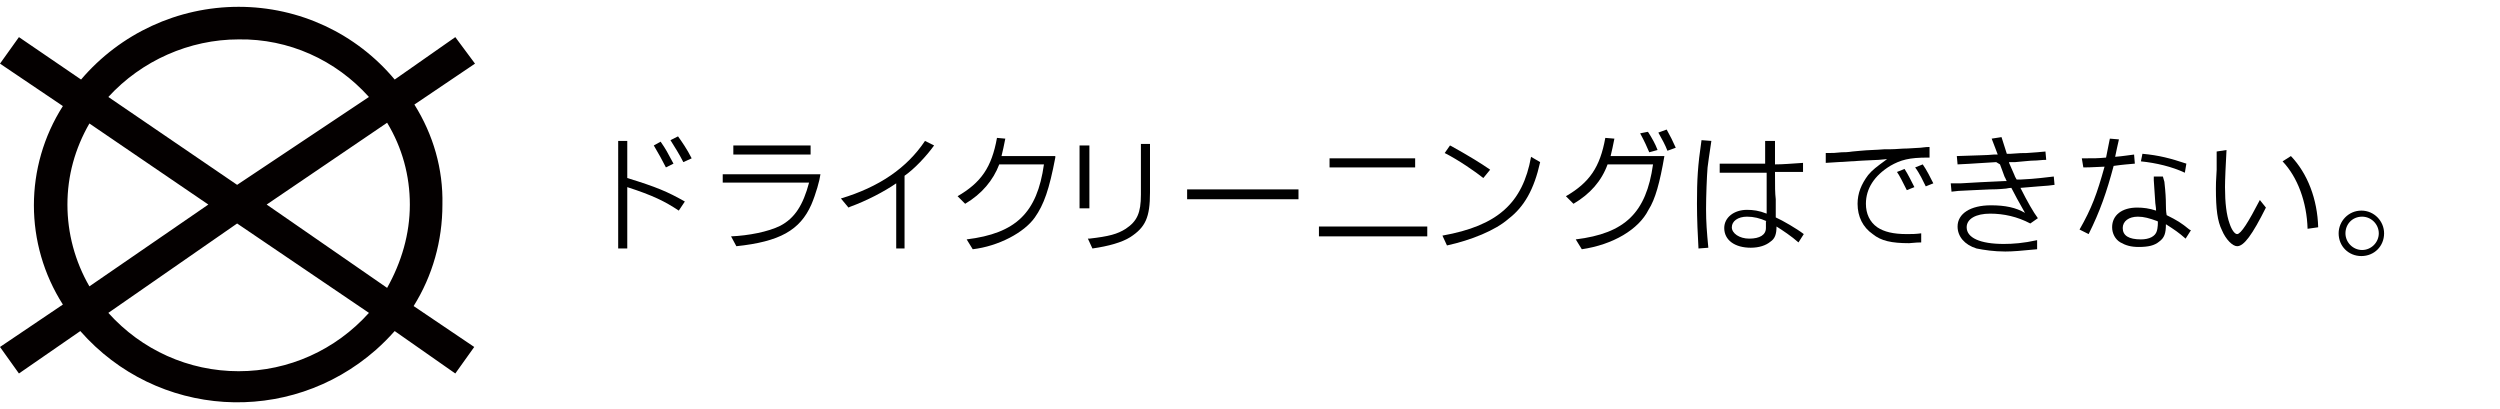
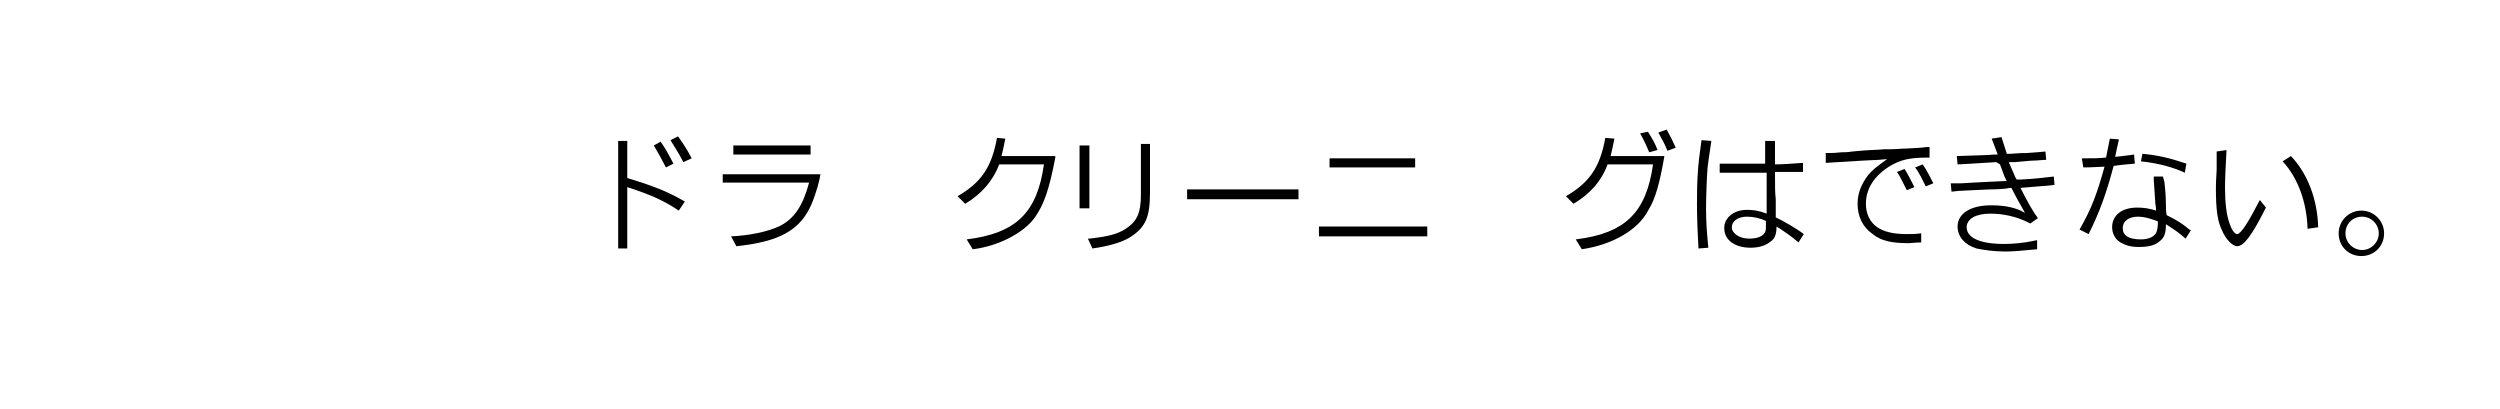
<svg xmlns="http://www.w3.org/2000/svg" version="1.1" id="レイヤー_1" x="0px" y="0px" viewBox="0 0 330 54" style="enable-background:new 0 0 330 54;" xml:space="preserve">
  <style type="text/css">
	.st0{enable-background:new    ;}
	.st1{fill:#040000;}
</style>
  <title>about-cleaner-label-05</title>
  <g class="st0">
    <path d="M81.6,18.6h1.2v4.9c3.9,1.2,5.3,1.8,7.6,3.1l-0.8,1.2c-1.8-1.2-3.4-2-6.8-3.1v8.1h-1.2V18.6z M87.2,18.7   c0.7,1,0.9,1.4,1.7,2.9l-1,0.5c-0.4-0.8-1-1.9-1.6-2.9L87.2,18.7z M89.5,18c0.5,0.7,1.2,1.7,1.8,2.9l-1.1,0.5   c-0.5-1-1.2-2.1-1.7-2.9L89.5,18z" />
  </g>
  <g class="st0">
    <path d="M95.4,23h12.9c-0.1,0.8-0.6,2.6-1.2,4c-1.5,3.4-4.2,4.9-9.9,5.5l-0.7-1.3c2.3-0.1,4.9-0.6,6.5-1.4c1.9-1,3-2.7,3.8-5.7   H95.4V23z M96.8,19.2H107v1.2H96.8V19.2z" />
  </g>
  <g class="st0">
-     <path d="M119.5,32.8h-1.2v-8.6c-1.6,1.1-3.9,2.3-6.1,3.1l-0.2,0.1l-1-1.2c5-1.5,8.7-4,11.1-7.6l1.2,0.6c-1,1.4-2.6,3.1-3.9,4V32.8z   " />
-   </g>
+     </g>
  <g class="st0">
    <path d="M132.7,18.3c-0.2,1-0.3,1.5-0.5,2.3h7.1l0,0.2c-0.8,4.2-1.5,6.2-2.7,7.9c-1.4,2-4.8,3.8-8.2,4.2l-0.8-1.3   c6.5-0.8,9.3-3.5,10.2-9.9h-5.9c-0.8,2.1-2.3,3.9-4.5,5.2l-1-1c3.1-1.8,4.5-3.8,5.2-7.7L132.7,18.3z" />
  </g>
  <g class="st0">
    <path d="M142.5,19.2h1.3v8.3h-1.3V19.2z M151.8,19v6.4c0,3.3-0.6,4.6-2.6,5.9c-1.1,0.7-2.9,1.2-5,1.5l-0.6-1.3l0.2,0   c2.6-0.3,3.7-0.6,4.8-1.3c1.5-1,2-2.1,2-4.5V19H151.8z" />
  </g>
  <g class="st0">
    <path d="M156.7,25h14.7v1.3h-14.7V25z" />
  </g>
  <g class="st0">
    <path d="M174.1,29.9h14.3v1.3h-14.3V29.9z M175.5,20.9h11.3v1.2h-11.3V20.9z" />
  </g>
  <g class="st0">
-     <path d="M203.3,21.4c-0.8,3.6-2.1,5.9-4.2,7.5c-1.7,1.5-4.9,2.8-8.1,3.5l-0.6-1.3c7.3-1.3,10.6-4.3,11.7-10.4L203.3,21.4z    M191.4,19.2l0.2,0.1c2.5,1.4,3.8,2.2,5.1,3.1l-0.9,1.1c-1-0.8-3.3-2.4-5.1-3.3L191.4,19.2z" />
-   </g>
+     </g>
  <g class="st0">
    <path d="M213.1,18.3c-0.2,1.1-0.3,1.4-0.5,2.3h7.1c-0.6,3.5-1.2,5.7-2.1,7.1c-1.3,2.6-4.7,4.6-8.8,5.2l-0.8-1.3   c6.5-0.8,9.3-3.5,10.2-9.9h-6c-0.8,2.2-2.3,3.9-4.5,5.2l-1-1c3.1-1.8,4.5-3.8,5.2-7.7L213.1,18.3z M217.5,17.4l0.1,0.1   c0.5,0.8,0.9,1.5,1.2,2.3l-1.1,0.3c-0.3-0.7-0.6-1.4-1.2-2.5L217.5,17.4z M220,17.1c0.4,0.7,0.9,1.7,1.2,2.4l-1.1,0.4   c-0.3-0.8-0.7-1.5-1.2-2.4L220,17.1z" />
    <path d="M225.9,18.6c-0.3,2.1-0.4,2.6-0.5,3.5c-0.1,1.2-0.2,3.8-0.2,5.5c0,1.7,0.1,3,0.3,5.1l-1.3,0.1c-0.1-1.7-0.2-3.9-0.2-5.9   c0-3.2,0.1-5,0.6-8.4L225.9,18.6z M226.9,21.6h1h2.3c0.9,0,1.6,0,1.8,0l1,0v-0.4c0-0.1,0-0.1,0-1.2l0-0.8c0-0.1,0-0.3,0-0.6h1.3   c0,0.7,0,1.1,0,1.4c0,0.4,0,0.9,0,1.7c1.1,0,2.1-0.1,3.7-0.2v1.2l-0.7,0l-1,0l-1.3,0l-0.7,0c0,2.1,0,2.7,0.1,3.6l0,1.4   c0,0.1,0,0.5,0,1c0.9,0.4,2.8,1.5,3.7,2.2l-0.7,1.1c-0.9-0.8-2.1-1.6-2.9-2.1c0,1-0.2,1.6-0.8,2c-0.6,0.5-1.5,0.8-2.6,0.8   c-2.1,0-3.5-1-3.5-2.6c0-1.4,1.3-2.4,3-2.4c0.8,0,1.6,0.1,2.6,0.5c0-0.6,0-0.9,0-1.1l0-1.6l0-1.6l0-1.1l-1,0l-2.2,0l-1.9,0l-1.1,0   V21.6z M233.2,29.2c-0.9-0.4-1.7-0.6-2.6-0.6c-1.2,0-2,0.6-2,1.4c0,0.8,1,1.5,2.3,1.5c1.4,0,2.2-0.5,2.2-1.4c0-0.3,0-0.4,0-0.6   V29.2z" />
  </g>
  <g class="st0">
    <path d="M254.5,20.8c-2.5,0-3.6,0.3-5,1.1c-2.1,1.3-3.2,3-3.2,5c0,1.3,0.5,2.4,1.5,3.1c0.9,0.6,2.1,0.9,3.9,0.9   c0.7,0,1.1,0,1.9-0.1V32c-0.8,0-1.3,0.1-1.6,0.1c-2.3,0-3.7-0.3-4.8-1.2c-1.3-0.9-2-2.3-2-4c0-1.4,0.5-2.6,1.4-3.8   c0.6-0.7,1-1,2.5-2.1l-1.1,0.1l-2.1,0.1l-3.3,0.2l-1.6,0.1l0-1.3c1,0,1.2,0,2.1-0.1c0.3,0,0.8,0,1.4-0.1l1.1-0.1   c1-0.1,2-0.1,3.2-0.2l0.8,0c0.7,0,1.4-0.1,2.2-0.1l1.7-0.1c0.2,0,0.6-0.1,1.2-0.1V20.8z M251.4,22.3c0.4,0.6,1,1.8,1.3,2.4l-1,0.4   c-0.5-1-1-2-1.3-2.4L251.4,22.3z M253.8,21.7c0.5,0.7,1,1.7,1.4,2.5l-1,0.4c-0.3-0.6-0.8-1.7-1.4-2.5L253.8,21.7z" />
  </g>
  <g class="st0">
    <path d="M263.5,21.4c-2,0.1-2.8,0.2-5.1,0.3l-0.1-1.1c2.5-0.1,4-0.1,4.9-0.2l0.5,0c-0.2-0.6-0.4-1-0.8-2.1l1.3-0.2   c0.2,0.6,0.4,1.3,0.7,2.2l0.5,0c1.3-0.1,1.5-0.1,2.1-0.1c1.4-0.1,1.5-0.1,2.5-0.2l0.1,1.1c-0.6,0-1.1,0.1-1.7,0.1   c-0.4,0-1.2,0.1-2.4,0.2l-0.4,0l-0.4,0l0,0.1l0.7,1.6c0.1,0.3,0.2,0.4,0.3,0.6l0.5,0c2.2-0.1,3.4-0.3,4.4-0.4l0.1,1.1l-0.8,0.1   l-1.3,0.1l-1.2,0.1l-1.2,0.1c0.9,1.8,1.7,3.2,2.3,4l-1,0.7c-1.7-0.9-3.5-1.3-5.3-1.3c-1.9,0-3.1,0.7-3.1,1.8c0,1.4,1.8,2.2,4.9,2.2   c1.2,0,2.6-0.1,4.4-0.5v1.2c-2.1,0.2-3.2,0.3-4.2,0.3c-1.5,0-2.8-0.2-3.8-0.4c-1.6-0.5-2.5-1.6-2.5-2.9c0-1.7,1.7-2.8,4.4-2.8   c1.9,0,3.3,0.3,4.5,1c-0.8-1.4-1.4-2.5-1.8-3.3c-0.4,0-0.6,0.1-0.8,0.1c-0.1,0-0.8,0.1-2,0.1l-2.2,0.1l-2,0.1l-0.9,0.1l-0.1-1.1   l1.3,0c1.6-0.1,3.5-0.2,5.8-0.3l0.3,0c-0.1-0.1-0.1-0.2-0.2-0.4c-0.1-0.1-0.2-0.5-0.4-1l-0.3-0.8L263.5,21.4z" />
  </g>
  <g class="st0">
    <path d="M274.8,20.9h0.3c1.4,0,1.8,0,2.9-0.1c0.2-1.1,0.4-1.9,0.5-2.5l1.2,0.1c-0.2,0.9-0.3,1.3-0.5,2.3c1.2-0.1,1.6-0.2,2.5-0.3   l0.1,1.2c-1,0.1-1.4,0.1-2.8,0.3c-0.9,3.4-1.8,6-3.3,9l-1.2-0.6c1.6-2.8,2.3-4.7,3.3-8.3c-2.1,0.1-2.3,0.1-2.8,0.1L274.8,20.9z    M285.7,24l0.1,1c0.1,1.1,0.1,1.9,0.1,2.1c0,0.2,0,0.8,0.1,1.3c1.4,0.7,1.9,1,3,1.9l0.2,0.1l-0.7,1.1c-0.9-0.8-1.5-1.2-2.6-1.9   c0,1.2-0.2,1.8-0.9,2.3c-0.6,0.5-1.4,0.7-2.7,0.7c-1,0-1.7-0.2-2.4-0.6c-0.7-0.4-1.1-1.2-1.1-2c0-1.6,1.3-2.6,3.3-2.6   c0.8,0,1.6,0.1,2.5,0.4c0-0.5-0.1-0.8-0.1-1l-0.1-1.5l-0.1-1.5l0-0.3l0-0.2l1.2,0L285.7,24z M282.2,28.6c-1.2,0-2,0.6-2,1.5   c0,1,0.8,1.5,2.4,1.5c1.1,0,1.9-0.4,2.1-1.1c0.1-0.2,0.2-1.3,0.1-1.3C283.7,28.8,283,28.6,282.2,28.6z M282.8,20.3   c2.2,0.2,3.7,0.6,5.8,1.3l-0.2,1.2c-1.7-0.8-3.8-1.3-5.8-1.5L282.8,20.3z" />
  </g>
  <g class="st0">
    <path d="M293.9,19.8c-0.1,1.8-0.2,3.9-0.2,4.9c0,2.1,0.2,3.7,0.6,4.8c0.3,0.9,0.7,1.4,1,1.4c0.5,0,1.5-1.6,3-4.5l0.8,1   c-1.8,3.6-2.9,5.1-3.8,5.1c-0.6,0-1.5-0.9-2-2.1c-0.6-1.2-0.8-2.8-0.8-5.5c0-0.7,0-0.7,0.1-2.5l0-1.6l0-0.8L293.9,19.8z    M302.4,20.6c2.2,2.3,3.5,5.7,3.6,9.4l-1.4,0.2c-0.1-3.5-1.3-6.8-3.3-8.9L302.4,20.6z" />
  </g>
  <g class="st0">
    <path d="M314.7,30.8c0,1.7-1.3,3-3,3c-1.7,0-3-1.3-3-3c0-1.6,1.3-3,3-3C313.4,27.8,314.7,29.2,314.7,30.8z M309.6,30.8   c0,1.2,1,2.2,2.2,2.2c1.2,0,2.2-1,2.2-2.2c0-1.2-1-2.2-2.2-2.2C310.5,28.6,309.6,29.6,309.6,30.8z" />
  </g>
-   <path class="st1" d="M48.7,12.8L31.3,24.4l-17-11.6C18.7,8,25,5.2,31.5,5.2C38.1,5.1,44.3,7.9,48.7,12.8 M11.8,16.3L27.5,27  L11.8,37.8c-1.9-3.3-2.9-7-2.9-10.8S9.9,19.6,11.8,16.3z M14.3,41.3l17-11.8l17.4,11.8C44.3,46.2,38.1,49,31.5,49  S18.7,46.2,14.3,41.3L14.3,41.3z M51.1,38L35.2,27l15.9-10.8c2,3.3,3,7,3,10.8C54.1,30.9,53,34.6,51.1,38L51.1,38z M54.7,13.8l8-5.4  l-2.6-3.5l-8,5.6C47,4.4,39.5,0.9,31.5,0.9s-15.6,3.5-20.8,9.6L2.5,4.9L0,8.4L8.3,14c-5.1,8-5.1,18.2,0,26.2L0,45.8l2.5,3.5l8.1-5.6  c10.1,11.5,27.5,12.6,39,2.5c0.9-0.8,1.7-1.6,2.5-2.5l8,5.6l2.5-3.5l-8-5.4c2.5-4,3.8-8.6,3.8-13.4C58.5,22.3,57.2,17.8,54.7,13.8  L54.7,13.8z" />
</svg>